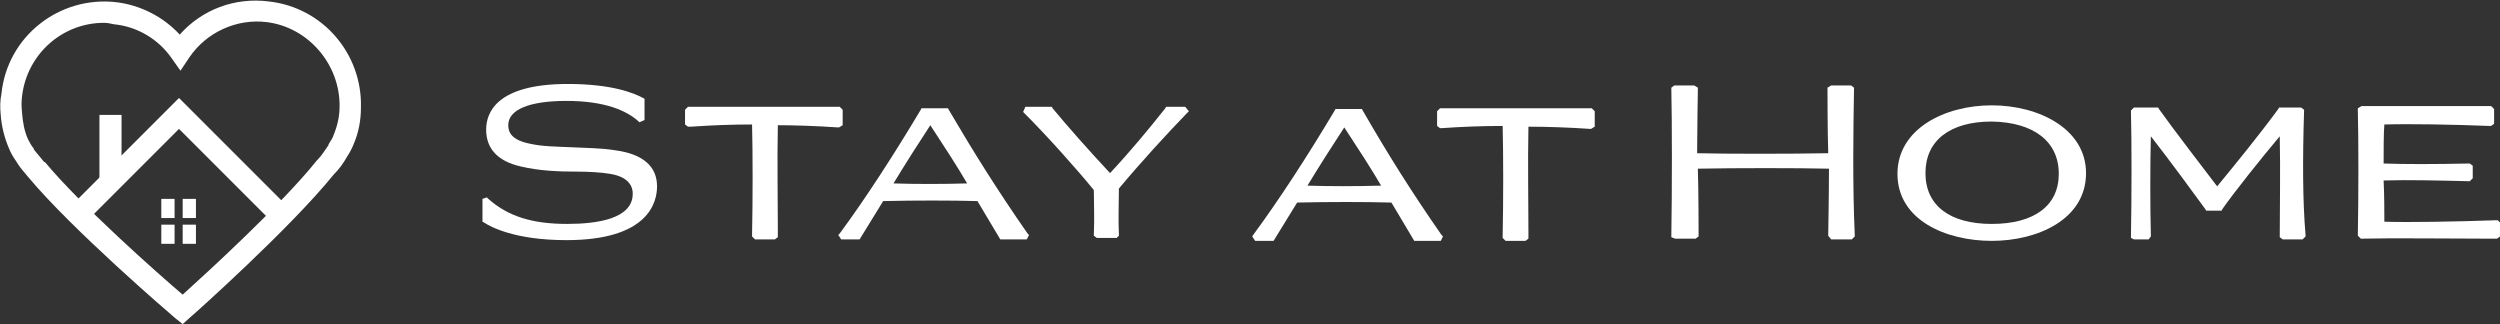
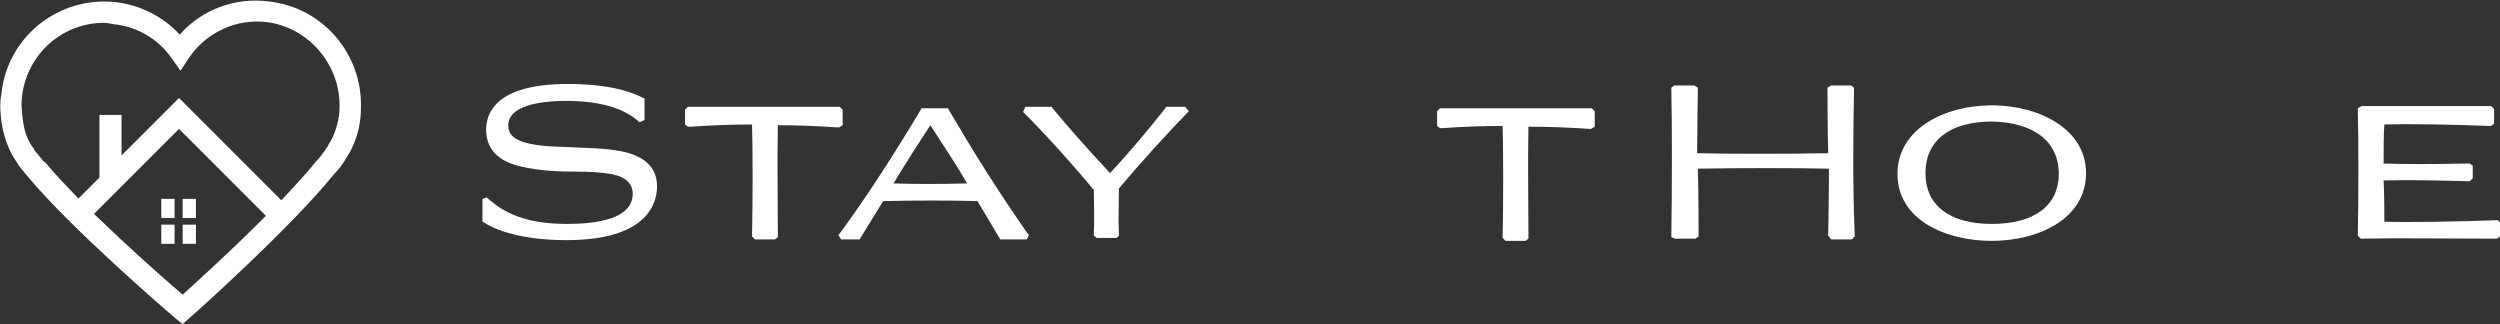
<svg xmlns="http://www.w3.org/2000/svg" version="1.1" id="Calque_1" x="0px" y="0px" viewBox="0 0 339.4 44" style="enable-background:new 0 0 339.4 44;" xml:space="preserve">
  <rect x="0" y="0" width="339.4" height="44" fill="#333333" stroke="none" />
  <style type="text/css">
	.st0{fill:#FFFFFF;}
</style>
  <g>
    <g>
      <polygon class="st0" points="12.1,29.7 24.3,17.5 37,30.2 39.1,28.1 24.3,13.3 10,27.6   " />
      <rect x="13.5" y="15.6" class="st0" width="3" height="9" />
      <path class="st0" d="M24.8,44l-1-0.8c-0.6-0.5-14-12-20-19.2c-0.6-0.7-1.2-1.4-1.6-2.1c-0.5-0.7-0.8-1.3-1-1.8    c-0.6-1.4-1-3-1.1-4.5c-0.1-1-0.1-1.9,0.1-2.9C1,4.9,8.1-0.6,15.8,0.3c3.3,0.4,6.4,2,8.6,4.4c3-3.4,7.5-5.1,12.1-4.5    C43.8,1,49.2,7.3,49,14.6c0,1.7-0.3,3.4-1,5c-0.2,0.5-0.5,1.1-0.9,1.7c-0.5,0.9-1.1,1.7-1.8,2.4c-5.9,7.3-19,19-19.5,19.4L24.8,44    z M14.1,3.1C8.5,3.1,3.7,7.3,3,13c-0.1,0.8-0.1,1.5,0,2.3l0,0.1c0.1,1.2,0.3,2.4,0.8,3.5c0.2,0.4,0.4,0.8,0.8,1.3l0,0.1    C5.1,20.9,5.5,21.4,6,22L6.1,22c4.9,5.9,15.4,15.2,18.7,18C28,37.1,38.2,27.8,43,21.8l0.1-0.1c0.6-0.6,1-1.3,1.5-2l0-0.1    c0.3-0.5,0.6-0.9,0.7-1.3c0.5-1.2,0.8-2.5,0.8-3.8l0,0l0,0C46.2,8.8,41.9,3.7,36.2,3l0,0C32.1,2.5,28,4.4,25.7,7.8l-1.2,1.8    l-1.2-1.7c-1.8-2.6-4.7-4.3-7.8-4.6C15,3.2,14.6,3.1,14.1,3.1z" />
      <g>
        <rect x="21.9" y="27" class="st0" width="1.8" height="2.6" />
        <rect x="24.8" y="27" class="st0" width="1.8" height="2.6" />
        <rect x="21.9" y="30.5" class="st0" width="1.8" height="2.6" />
        <rect x="24.8" y="30.5" class="st0" width="1.8" height="2.6" />
      </g>
    </g>
    <g>
      <g>
        <path class="st0" d="M83.5,20.4c-1.8-0.3-3.8-0.3-5.7-0.4c-2.2-0.1-4.2-0.1-5.9-0.5C69.4,19,69,17.9,69,17c0-2.1,2.8-3.3,7.9-3.3     c5.4,0,8.2,1.4,9.7,2.7l0.2,0.2l0.7-0.3v-2.9l-0.2-0.1c-1.3-0.7-4.3-1.9-10.2-1.9c-9.7,0-11.1,3.9-11.1,6.2c0,2.6,1.6,4.3,4.7,5     c2.5,0.6,5.2,0.7,7.6,0.7c1.7,0,3.3,0.1,4.5,0.3h0c1.4,0.2,3.1,0.9,3.1,2.7c0,3.4-4.8,4.1-8.9,4.1c-4.7,0-8-1-10.7-3.4l-0.2-0.2     L65.5,27v3.1l0.2,0.1c0.9,0.6,4.2,2.4,11.2,2.4c11.1,0,12.3-5.1,12.3-7.3C89.2,22.6,87.3,20.9,83.5,20.4z" />
        <path class="st0" d="M93.8,17.2c2.9-0.2,5.5-0.3,8.3-0.3c0.1,3.9,0.1,10.1,0,15l0,0.2l0.4,0.4h2.7l0.4-0.3l0-0.9     c0-4.8-0.1-9.1,0-14.3c2.4,0,5.2,0.1,8.2,0.3l0.1,0l0.5-0.3v-2.1l-0.4-0.4l-0.2,0c-6.7,0-13.5,0-20.2,0l-0.2,0l-0.4,0.4v2     l0.4,0.3L93.8,17.2z" />
        <path class="st0" d="M113.8,31.9l0.4,0.6h2.5l3.2-5.2c4.1-0.1,9.3-0.1,12.8,0l3.1,5.2h3.6l0.3-0.6l-0.2-0.2     c-4.1-5.9-7.3-11-10.7-16.8l-0.1-0.2h-3.6l-0.1,0.2c-3.7,6.2-7.6,12.2-11,16.8L113.8,31.9z M121.3,24.9c1.7-2.8,3.3-5.3,5-7.9     c1.9,2.9,3.6,5.5,5,7.9C128,25,124.2,25,121.3,24.9z" />
        <path class="st0" d="M151.9,32l0-0.2c-0.1-1.9,0-4.3,0-6l0-0.2c3-3.6,6.5-7.4,9.2-10.2l0.3-0.3l-0.5-0.6h-2.6l-0.1,0.2     c-2.3,2.9-4.7,5.8-7.5,8.8c-2.9-3.1-5.9-6.5-7.8-8.8l-0.1-0.2h-3.6l-0.3,0.7l0.2,0.2c3.2,3.2,7.2,7.7,9.4,10.4c0,1.5,0.1,4,0,6     l0,0.2l0.4,0.3h2.7L151.9,32z" />
      </g>
      <g>
-         <path class="st0" d="M185,15l-0.1-0.2h-3.6l-0.1,0.2c-3.7,6.2-7.6,12.2-11,16.8l-0.2,0.3l0.4,0.6h2.5l3.2-5.2     c4.1-0.1,9.3-0.1,12.8,0l3.1,5.2h3.6l0.3-0.6l-0.2-0.2C191.6,26,188.4,20.9,185,15z M177.5,25.2c1.7-2.8,3.3-5.3,5-7.9     c1.9,2.9,3.6,5.5,5,7.9C184.2,25.3,180.4,25.3,177.5,25.2z" />
        <path class="st0" d="M215.9,17.5l0.1,0l0.5-0.3v-2.1l-0.4-0.4l-0.2,0c-6.7,0-13.5,0-20.2,0l-0.2,0l-0.4,0.4v2l0.4,0.3l0.2,0     c2.9-0.2,5.5-0.3,8.3-0.3c0.1,3.9,0.1,10.1,0,15l0,0.2l0.4,0.4h2.7l0.4-0.3l0-0.9c0-4.8-0.1-9.1,0-14.3     C210.1,17.2,212.9,17.3,215.9,17.5z" />
      </g>
      <g>
        <path class="st0" d="M251.7,12.1l0-0.2l-0.4-0.3h-2.7l-0.5,0.3l0,0.3c0,0,0,5.5,0.1,8.6c-5.2,0.1-13.8,0.1-17.8,0     c0-2.6,0.1-8.6,0.1-8.6l0-0.3l-0.5-0.3h-2.7l-0.4,0.3l0,0.2c0.1,4.6,0.1,13.7,0,19.8l0,0.3l0.5,0.2l2.8,0l0.4-0.3l0-0.2     c0,0,0-6-0.1-9c5.2-0.1,13.5-0.1,17.8,0c0,3.1-0.1,8.9-0.1,8.9l0,0.2l0.4,0.5h2.8l0.4-0.4l0-0.2     C251.5,25.2,251.6,17.8,251.7,12.1z" />
        <path class="st0" d="M270.4,14.3c-6.4,0-12.8,3.2-12.8,9.3c0,6.3,6.6,9.1,12.8,9.1s12.8-2.9,12.8-9.2     C283.2,17.5,276.8,14.3,270.4,14.3z M279.5,23.6c0,4.3-3.3,6.8-9.1,6.8c-5.7,0-9-2.5-9-6.9c0-4.4,3.3-7,9-7     C276.1,16.6,279.5,19.2,279.5,23.6z" />
-         <path class="st0" d="M312.8,15.1l0-0.2l-0.4-0.3h-3l-0.1,0.2c-2.8,3.8-6,7.7-8.3,10.5c-1.9-2.5-5.9-7.7-7.9-10.5l-0.1-0.2h-3.3     l-0.4,0.4l0,0.2c0.1,3.9,0.1,11.6,0,16.8l0,0.3l0.4,0.2l2,0l0.3-0.4l0-0.2c-0.1-3.9-0.1-9.4,0-13.4c2.5,3.2,5.8,7.7,7.4,9.9     l0.1,0.2l2.1,0l0.1-0.2c1.6-2.3,5.2-6.8,7.8-9.9c0.1,4.9,0,9.3,0,13.5l0,0.2l0.4,0.3h2.7l0.4-0.4l0-0.2     C312.6,27.2,312.6,21.5,312.8,15.1z" />
        <path class="st0" d="M339.1,29.9l-0.2,0c-5.7,0.2-11.9,0.3-15.2,0.2c0-1,0-3.7-0.1-5.6c3.5-0.1,7.2,0,11.5,0.1l0.2,0l0.4-0.4     v-1.7l-0.4-0.3l-0.2,0c-4.8,0.1-8.6,0.1-11.5,0c0-1.6,0-4.3,0.1-5.3c3.6-0.1,9.2,0,14.3,0.2l0.2,0l0.4-0.3v-2l-0.4-0.4l-0.2,0     c-5.1,0-17.3,0-17.3,0h-0.1l-0.5,0.3l0,0.3c0.1,3.9,0.1,11.6,0,16.8l0,0.2l0.4,0.4l0.2,0c4-0.1,11.7,0,16.8,0l1.5,0l0.4-0.3v-1.9     L339.1,29.9z" />
      </g>
    </g>
  </g>
</svg>